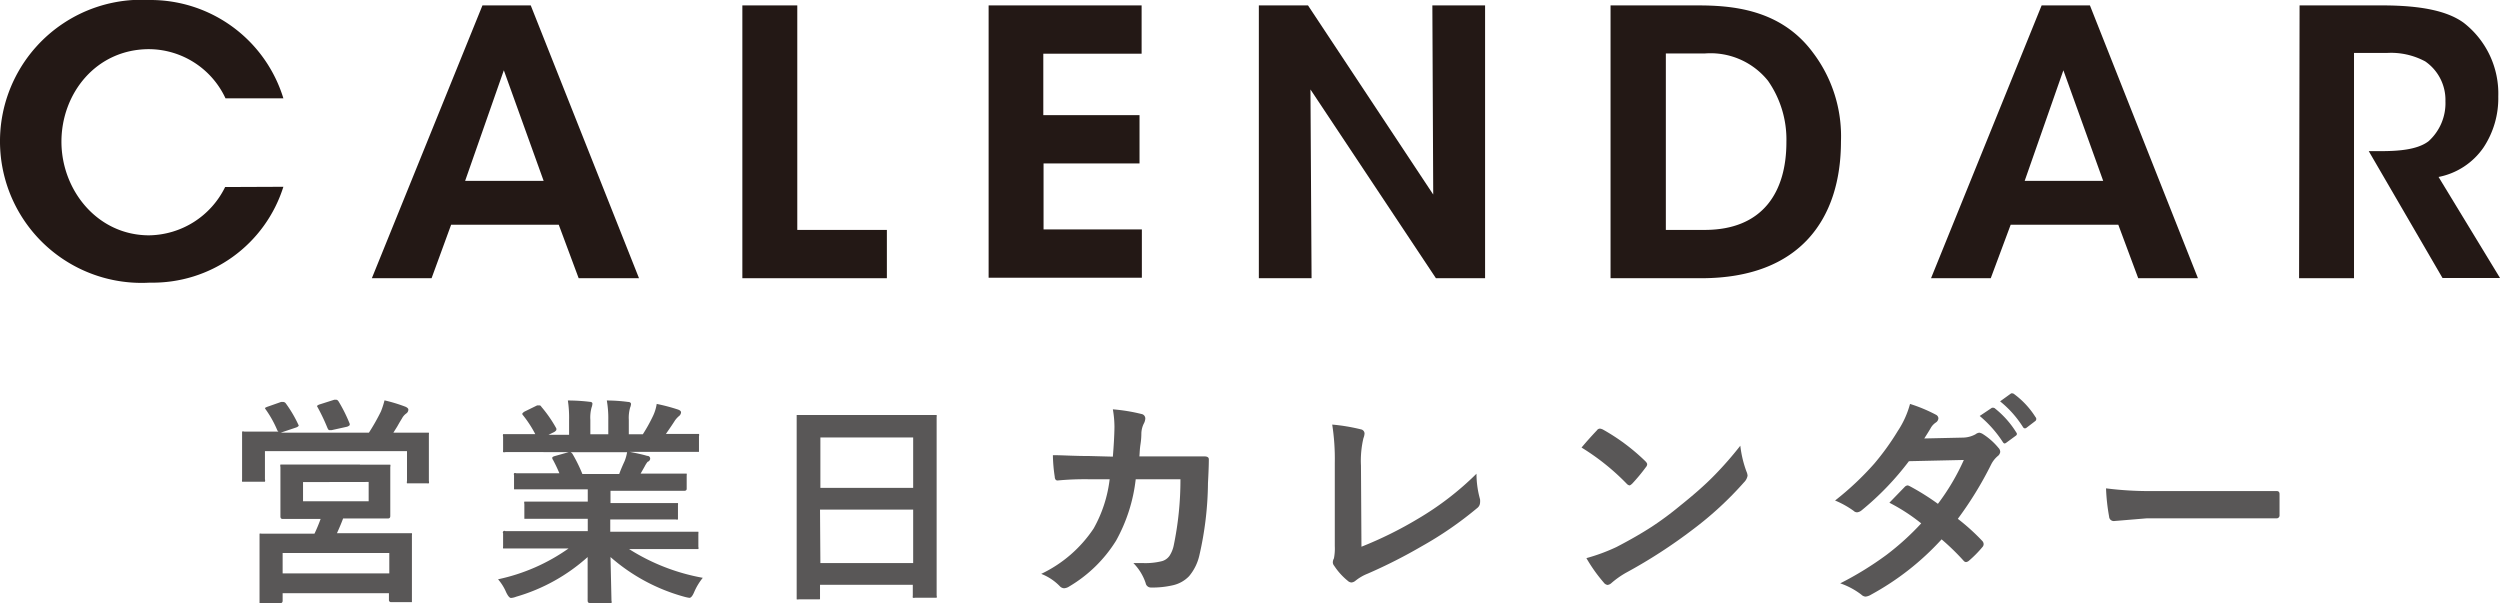
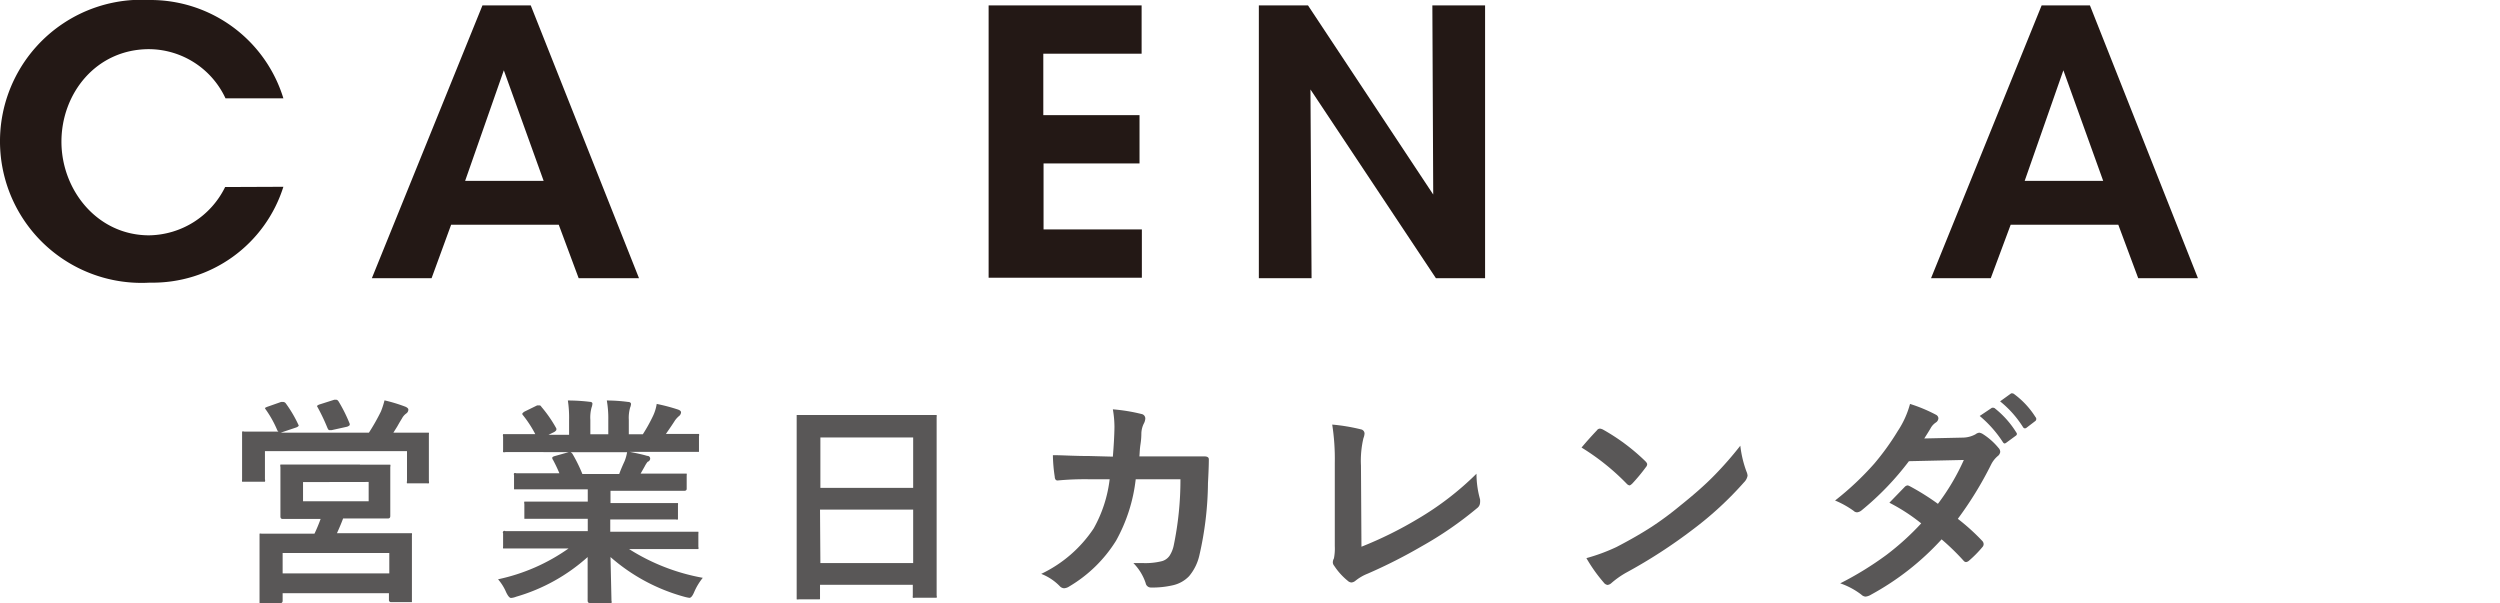
<svg xmlns="http://www.w3.org/2000/svg" viewBox="0 0 203.44 49.07">
  <defs>
    <style>.cls-1{fill:#231815;}.cls-2{fill:#595757;}</style>
  </defs>
  <title>レイヤー 2265</title>
  <g id="レイヤー_2" data-name="レイヤー 2">
    <g id="レイヤー_1-2" data-name="レイヤー 1">
      <g id="レイヤー_2-2" data-name="レイヤー 2">
        <g id="オブジェクト2">
          <path class="cls-1" d="M23.06,15.2A11.15,11.15,0,0,1,12.2,23,11.52,11.52,0,1,1,10.84,0,10.29,10.29,0,0,1,12.2,0,11.31,11.31,0,0,1,23.06,8H18.35a6.91,6.91,0,0,0-6.21-4C7.82,4,5,7.6,5,11.53s2.91,7.62,7.14,7.62a7,7,0,0,0,6.18-3.93Z" />
          <path class="cls-1" d="M35.12,22.64H30.26l9-22.2h3.93L52,22.64H47.09l-1.62-4.35H36.71ZM41,5.72l-3.15,9h6.39Z" />
-           <path class="cls-1" d="M60.41.44h4.47V18.71h7.29v3.93H60.41Z" />
          <path class="cls-1" d="M80.45.44H92.9V4.37h-8v5h7.83V13.3H84.92v5.37h8V22.6H80.45Z" />
          <path class="cls-1" d="M116.63,15.83,116.56.44h4.29v22.2h-4L106.64,7.28l.09,15.36h-4.29V.44h4Z" />
-           <path class="cls-1" d="M131.06.44h7.05c2.76,0,6.78.27,9.42,3.84a11.26,11.26,0,0,1,2.28,7.23c0,6.27-3.3,11.13-11.37,11.13h-7.38Zm4.5,18.27h3.15c4.8,0,6.66-3.15,6.66-7.14a8.34,8.34,0,0,0-1.5-5,6,6,0,0,0-5.13-2.22h-3.18Z" />
          <path class="cls-1" d="M162,22.64h-4.86l9-22.2h3.93l8.79,22.2H174l-1.62-4.35h-8.76Zm5.91-16.92-3.15,9h6.39Z" />
-           <path class="cls-1" d="M187.13.44h6.72c3.45,0,5.43.54,6.63,1.41a7.29,7.29,0,0,1,2.82,6A7.25,7.25,0,0,1,202.1,12a5.78,5.78,0,0,1-3.66,2.4l5,8.22h-4.68l-6-10.32h.87c1.47,0,3.06-.09,4-.81A4.17,4.17,0,0,0,199,8.24,3.81,3.81,0,0,0,197.36,5a5.87,5.87,0,0,0-3.15-.69h-2.65V22.64h-4.47Z" />
          <path class="cls-2" d="M21.79,33.09l1.08-.38h.19a.28.28,0,0,1,.2.12,10.15,10.15,0,0,1,1,1.69.5.5,0,0,1,.05.13.49.49,0,0,1-.22.14l-1.25.42h7.18A16.79,16.79,0,0,0,31,33.48a6.75,6.75,0,0,0,.29-.9A12.94,12.94,0,0,1,33,33.1c.15.07.23.15.23.23a.38.38,0,0,1-.16.31,1.18,1.18,0,0,0-.37.43s-.16.25-.37.63l-.32.51H34.9a.38.38,0,0,1,0,.15v3.79a.28.28,0,0,1,0,.18.49.49,0,0,1-.17,0H33.12a.25.25,0,0,1,0-.17V36.71H21.56V39a.34.34,0,0,1,0,.2H19.7a.54.54,0,0,1,0-.18v-3.9a.25.25,0,0,1,.17,0h2.79a.29.29,0,0,1-.1-.12,8.79,8.79,0,0,0-.93-1.67.33.33,0,0,1-.07-.13A1,1,0,0,1,21.79,33.09Zm7.5,4.72h2.47a.28.28,0,0,1,0,.18v4c0,.13-.06.2-.18.2H27.92c-.1.28-.27.69-.5,1.2h6.1a.43.43,0,0,1,0,.16l0,1.43V49H31.84a.17.17,0,0,1-.19-.15v-.58H23v.61c0,.13-.06.2-.18.2h-1.7s0-.07,0-.16V43.43a.22.22,0,0,1,.16,0h4.31c.21-.44.37-.84.5-1.2H23c-.12,0-.18-.07-.18-.2V38a.34.34,0,0,1,0-.2h6.47ZM23,45v1.66h8.68V45Zm1.66-5.77v1.56H30V39.22Zm2.54-6.7h.16c.07,0,.14.05.2.15a12.2,12.2,0,0,1,.9,1.81v.1a.47.47,0,0,1-.24.14L27,35h-.2c-.06,0-.11-.07-.16-.19a16,16,0,0,0-.85-1.77.1.1,0,0,1,0,0,.53.53,0,0,1,.22-.13Z" />
          <path class="cls-2" d="M43.4,44.63H40.94a.43.43,0,0,1,0-.16V43.4a.13.13,0,0,1,.18-.18h6.71v-1H42.67s0-.07,0-.17V41a.28.28,0,0,1,0-.18h5.16v-1h-6s0-.07,0-.14v-1a.25.25,0,0,1,0-.17.28.28,0,0,1,.18,0h3.51A12.12,12.12,0,0,0,45,37.42a.25.25,0,0,1-.06-.16c0-.06.06-.1.18-.14l1.17-.33H41.13a.31.31,0,0,1-.19,0,.43.43,0,0,1,0-.16v-1.1a.34.34,0,0,1,0-.2h2.62a9.24,9.24,0,0,0-1-1.54.18.18,0,0,1-.06-.13.57.57,0,0,1,.21-.18l1-.49h.17c.06,0,.11,0,.18.12a10.49,10.49,0,0,1,1.21,1.75.33.33,0,0,1,0,.14.51.51,0,0,1-.2.17l-.43.21h1.67V34.16a9.14,9.14,0,0,0-.1-1.57A14.8,14.8,0,0,1,48,32.7c.14,0,.21.07.21.15a1.08,1.08,0,0,1-.07.31,3.07,3.07,0,0,0-.1,1v1.18h1.46V34.17a8.35,8.35,0,0,0-.12-1.58,13.14,13.14,0,0,1,1.74.12c.15,0,.23.08.23.17a.89.89,0,0,1-.07.28,3,3,0,0,0-.11,1v1.18h1.14a13.15,13.15,0,0,0,.82-1.47,3.52,3.52,0,0,0,.31-1,14.85,14.85,0,0,1,1.74.46c.16.06.24.13.24.23a.42.42,0,0,1-.18.31,2,2,0,0,0-.31.34c-.15.24-.4.61-.74,1.1h2.69a.28.28,0,0,1,0,.18v1.28H51.24c.5.1,1,.2,1.43.33a.22.22,0,0,1,.24.22.29.29,0,0,1-.21.26,2.2,2.2,0,0,0-.24.38l-.33.58h3.75a.43.43,0,0,1,0,.16v1.07c0,.12-.07.17-.2.17h-6v1H55c.09,0,.15,0,.17,0a.43.43,0,0,1,0,.16v1.17a.25.25,0,0,1-.17,0H49.66v1h7.17a.49.49,0,0,1,0,.17v1.07a.25.25,0,0,1,0,.17H51.19a16.7,16.7,0,0,0,6,2.34,5,5,0,0,0-.7,1.16c-.13.31-.26.47-.39.47a3.15,3.15,0,0,1-.42-.09,15.17,15.17,0,0,1-6-3.23l.08,3.56a.28.28,0,0,1,0,.18l-.2,0H48c-.12,0-.18-.06-.18-.2V45.33A14.89,14.89,0,0,1,42,48.56a1.45,1.45,0,0,1-.41.1c-.12,0-.25-.15-.4-.46a4,4,0,0,0-.66-1.06,15.53,15.53,0,0,0,5.74-2.51Zm7.43-7.11a3.49,3.49,0,0,0,.2-.72H46.44a.5.5,0,0,1,.15.14,12.3,12.3,0,0,1,.8,1.63h3C50.5,38.26,50.65,37.91,50.83,37.52Z" />
          <path class="cls-2" d="M66.56,48.77H65a.25.25,0,0,1-.17,0v-15H76.22a.49.49,0,0,1,0,.17V48.46a.28.28,0,0,1,0,.18H74.46a.28.28,0,0,1-.18,0,.49.49,0,0,1,0-.17v-.88H66.73v1.17A.49.49,0,0,1,66.56,48.77Zm.2-13.17v4.1h7.55V35.6Zm0,10.22h7.55V41.47H66.73Z" />
          <path class="cls-2" d="M90.56,37.16c.07-.86.12-1.67.13-2.42a8.54,8.54,0,0,0-.13-1.43,14.32,14.32,0,0,1,2.33.38.37.37,0,0,1,.31.38,1,1,0,0,1-.09.34,1.92,1.92,0,0,0-.23.84,5.73,5.73,0,0,1-.07.89c-.07.47-.06.68-.09,1H98c.25,0,.37.08.37.24s0,.65-.07,1.92a27.17,27.17,0,0,1-.7,5.89,4,4,0,0,1-.84,1.7,2.61,2.61,0,0,1-1.29.73,7.33,7.33,0,0,1-1.81.19.43.43,0,0,1-.43-.36,4.24,4.24,0,0,0-1-1.63H93a5.52,5.52,0,0,0,1.57-.16,1.12,1.12,0,0,0,.6-.43,2.43,2.43,0,0,0,.34-.83A26.28,26.28,0,0,0,96.06,39H92.42a13.34,13.34,0,0,1-1.6,5A11.18,11.18,0,0,1,87,47.73a.84.84,0,0,1-.41.14.51.51,0,0,1-.35-.17,4.24,4.24,0,0,0-1.51-1A10.57,10.57,0,0,0,89,43a10.75,10.75,0,0,0,1.3-4H88.64a23.49,23.49,0,0,0-2.58.1h0c-.14,0-.22-.1-.23-.31a12.78,12.78,0,0,1-.15-1.75c.75,0,1.75.07,3,.07Z" />
          <path class="cls-2" d="M110.79,44.49a31.57,31.57,0,0,0,4.59-2.27,24.24,24.24,0,0,0,4.77-3.67,7.74,7.74,0,0,0,.29,2.08,1.35,1.35,0,0,1,0,.29.58.58,0,0,1-.24.43,29.48,29.48,0,0,1-4.5,3.1,42.21,42.21,0,0,1-4.4,2.23,3.84,3.84,0,0,0-1,.58.58.58,0,0,1-.33.14.49.49,0,0,1-.3-.14,5.32,5.32,0,0,1-1.1-1.22.44.44,0,0,1-.11-.29.69.69,0,0,1,.09-.31,4.21,4.21,0,0,0,.07-1l0-6.77a18.12,18.12,0,0,0-.21-3.12,15.44,15.44,0,0,1,2.34.39.35.35,0,0,1,.29.34,1.24,1.24,0,0,1-.09.38,8,8,0,0,0-.2,2.23Z" />
          <path class="cls-2" d="M128.7,36.42c.3-.36.71-.83,1.25-1.4a.3.3,0,0,1,.26-.14.75.75,0,0,1,.24.08,16.48,16.48,0,0,1,3.43,2.56c.11.11.16.19.16.26a.37.37,0,0,1-.1.23,14.58,14.58,0,0,1-1.12,1.35c-.1.09-.17.14-.22.14a.43.43,0,0,1-.23-.14A18.88,18.88,0,0,0,128.7,36.42Zm.39,9a15.19,15.19,0,0,0,2.44-.9c1.16-.6,2.12-1.16,2.89-1.66a25.53,25.53,0,0,0,2.28-1.69c1-.8,2-1.65,2.86-2.54a28.76,28.76,0,0,0,2.06-2.36,8.93,8.93,0,0,0,.5,2.1,1,1,0,0,1,.09.34,1,1,0,0,1-.29.54,27.75,27.75,0,0,1-4.14,3.82,42,42,0,0,1-5.43,3.52,7.17,7.17,0,0,0-1.2.84.59.59,0,0,1-.33.17.46.46,0,0,1-.31-.19,12.71,12.71,0,0,1-1.42-2Z" />
          <path class="cls-2" d="M159.32,42.22a17.11,17.11,0,0,1,2,1.81.39.39,0,0,1,.1.25.35.35,0,0,1-.1.24,9.2,9.2,0,0,1-1.12,1.13.43.43,0,0,1-.22.09.29.29,0,0,1-.19-.11A19.16,19.16,0,0,0,158,43.89a22,22,0,0,1-5.74,4.5,1.06,1.06,0,0,1-.45.16.54.54,0,0,1-.34-.16,6,6,0,0,0-1.72-.92,26.49,26.49,0,0,0,3.77-2.32,21.37,21.37,0,0,0,2.82-2.56,15.1,15.1,0,0,0-2.59-1.68L155,39.62a.37.37,0,0,1,.24-.12.67.67,0,0,1,.18.07A19.85,19.85,0,0,1,157.7,41a18.32,18.32,0,0,0,2.11-3.57l-4.47.1a23.14,23.14,0,0,1-3.85,4,.69.69,0,0,1-.36.16.4.4,0,0,1-.29-.12,7.45,7.45,0,0,0-1.51-.84,23.81,23.81,0,0,0,3.19-3,20.71,20.71,0,0,0,1.91-2.65,7.48,7.48,0,0,0,1-2.21,12.54,12.54,0,0,1,2.11.88.35.35,0,0,1,.2.28.45.45,0,0,1-.22.36,1.34,1.34,0,0,0-.37.38c-.14.25-.33.55-.56.91l3.17-.07a2.2,2.2,0,0,0,1-.27.61.61,0,0,1,.31-.13.81.81,0,0,1,.33.14,5.36,5.36,0,0,1,1.23,1.1.47.47,0,0,1,.14.33.51.51,0,0,1-.21.34,2.19,2.19,0,0,0-.53.68A29.21,29.21,0,0,1,159.32,42.22Zm1.78-8.37,1-.67h.1a.25.25,0,0,1,.17.08,7.6,7.6,0,0,1,1.7,1.92.31.31,0,0,1,.06.13.21.21,0,0,1-.11.16l-.75.55a.3.3,0,0,1-.15.07A.22.22,0,0,1,163,36,9.42,9.42,0,0,0,161.1,33.85Zm1.66-1.19.9-.65h.11a.3.3,0,0,1,.16.08,6.85,6.85,0,0,1,1.71,1.85.22.22,0,0,1,0,.31l0,0-.72.55a.25.25,0,0,1-.14.06.21.21,0,0,1-.16-.11A8.47,8.47,0,0,0,162.76,32.66Z" />
-           <path class="cls-2" d="M171.38,39.74a28,28,0,0,0,3.88.22h10c.16,0,.24.08.24.25v1.7a.24.24,0,0,1-.21.27h-10.6l-2.65.22a.38.38,0,0,1-.41-.37h0A16.09,16.09,0,0,1,171.38,39.74Z" />
        </g>
      </g>
    </g>
  </g>
</svg>